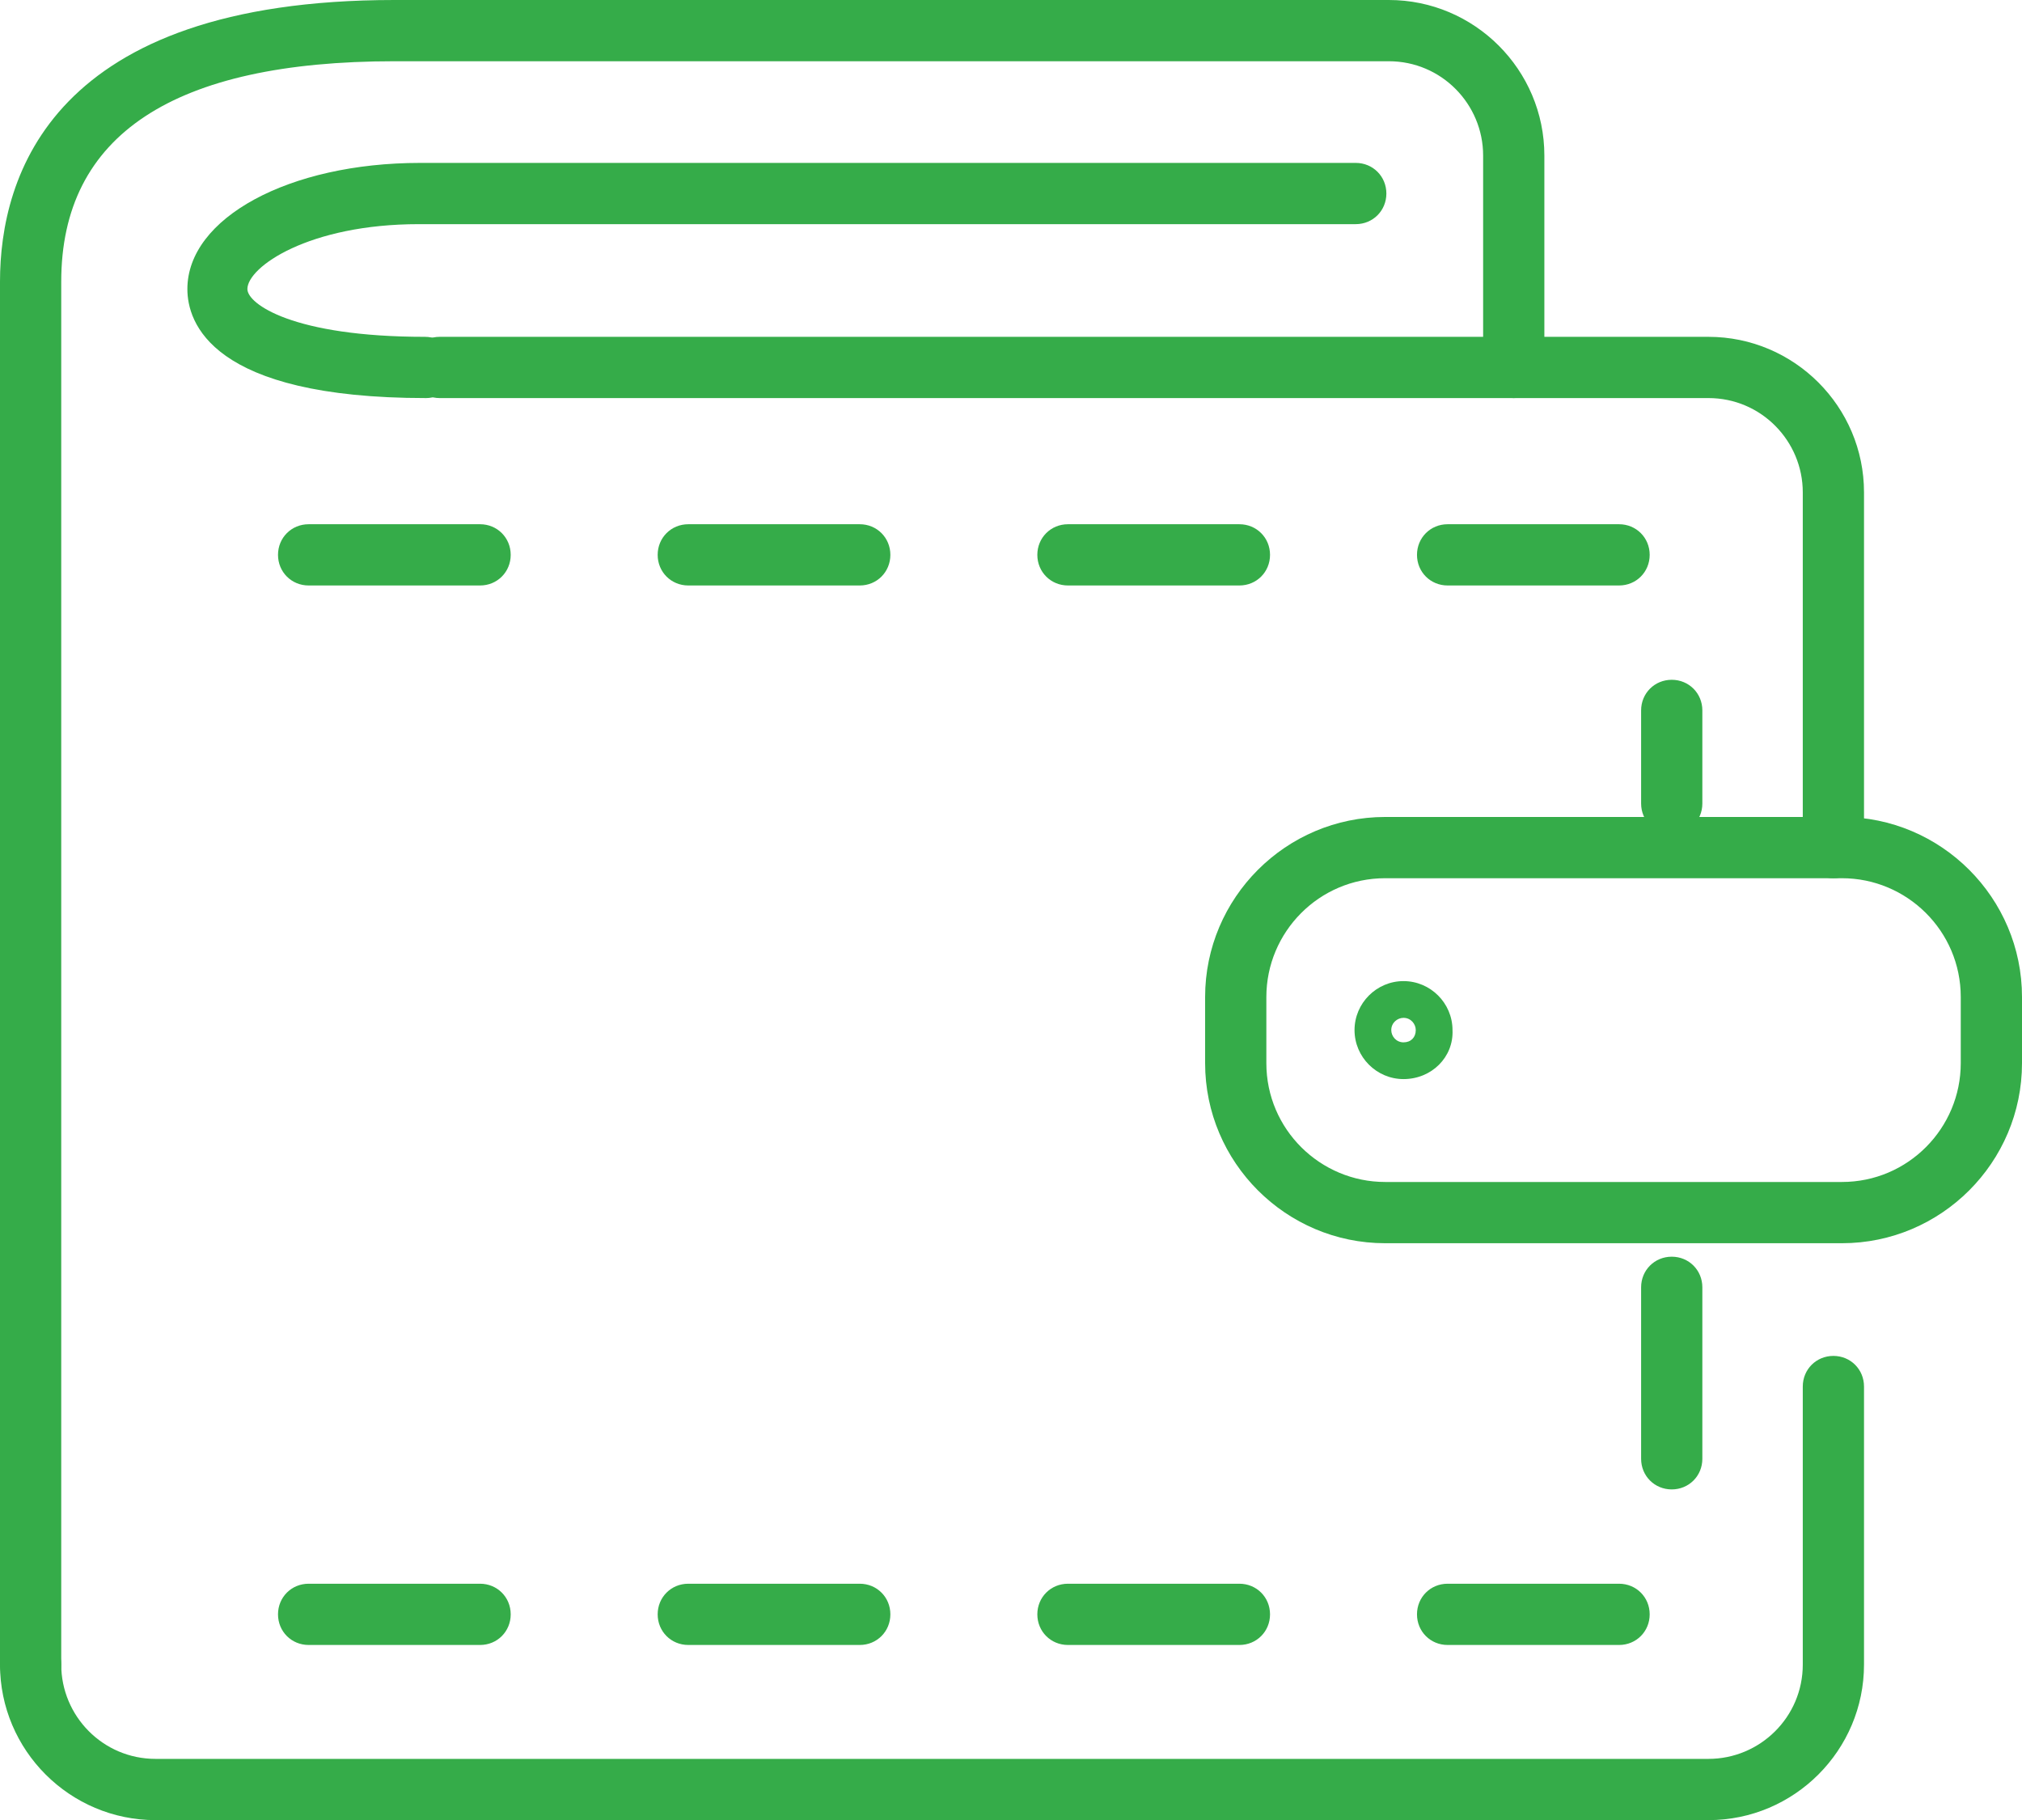
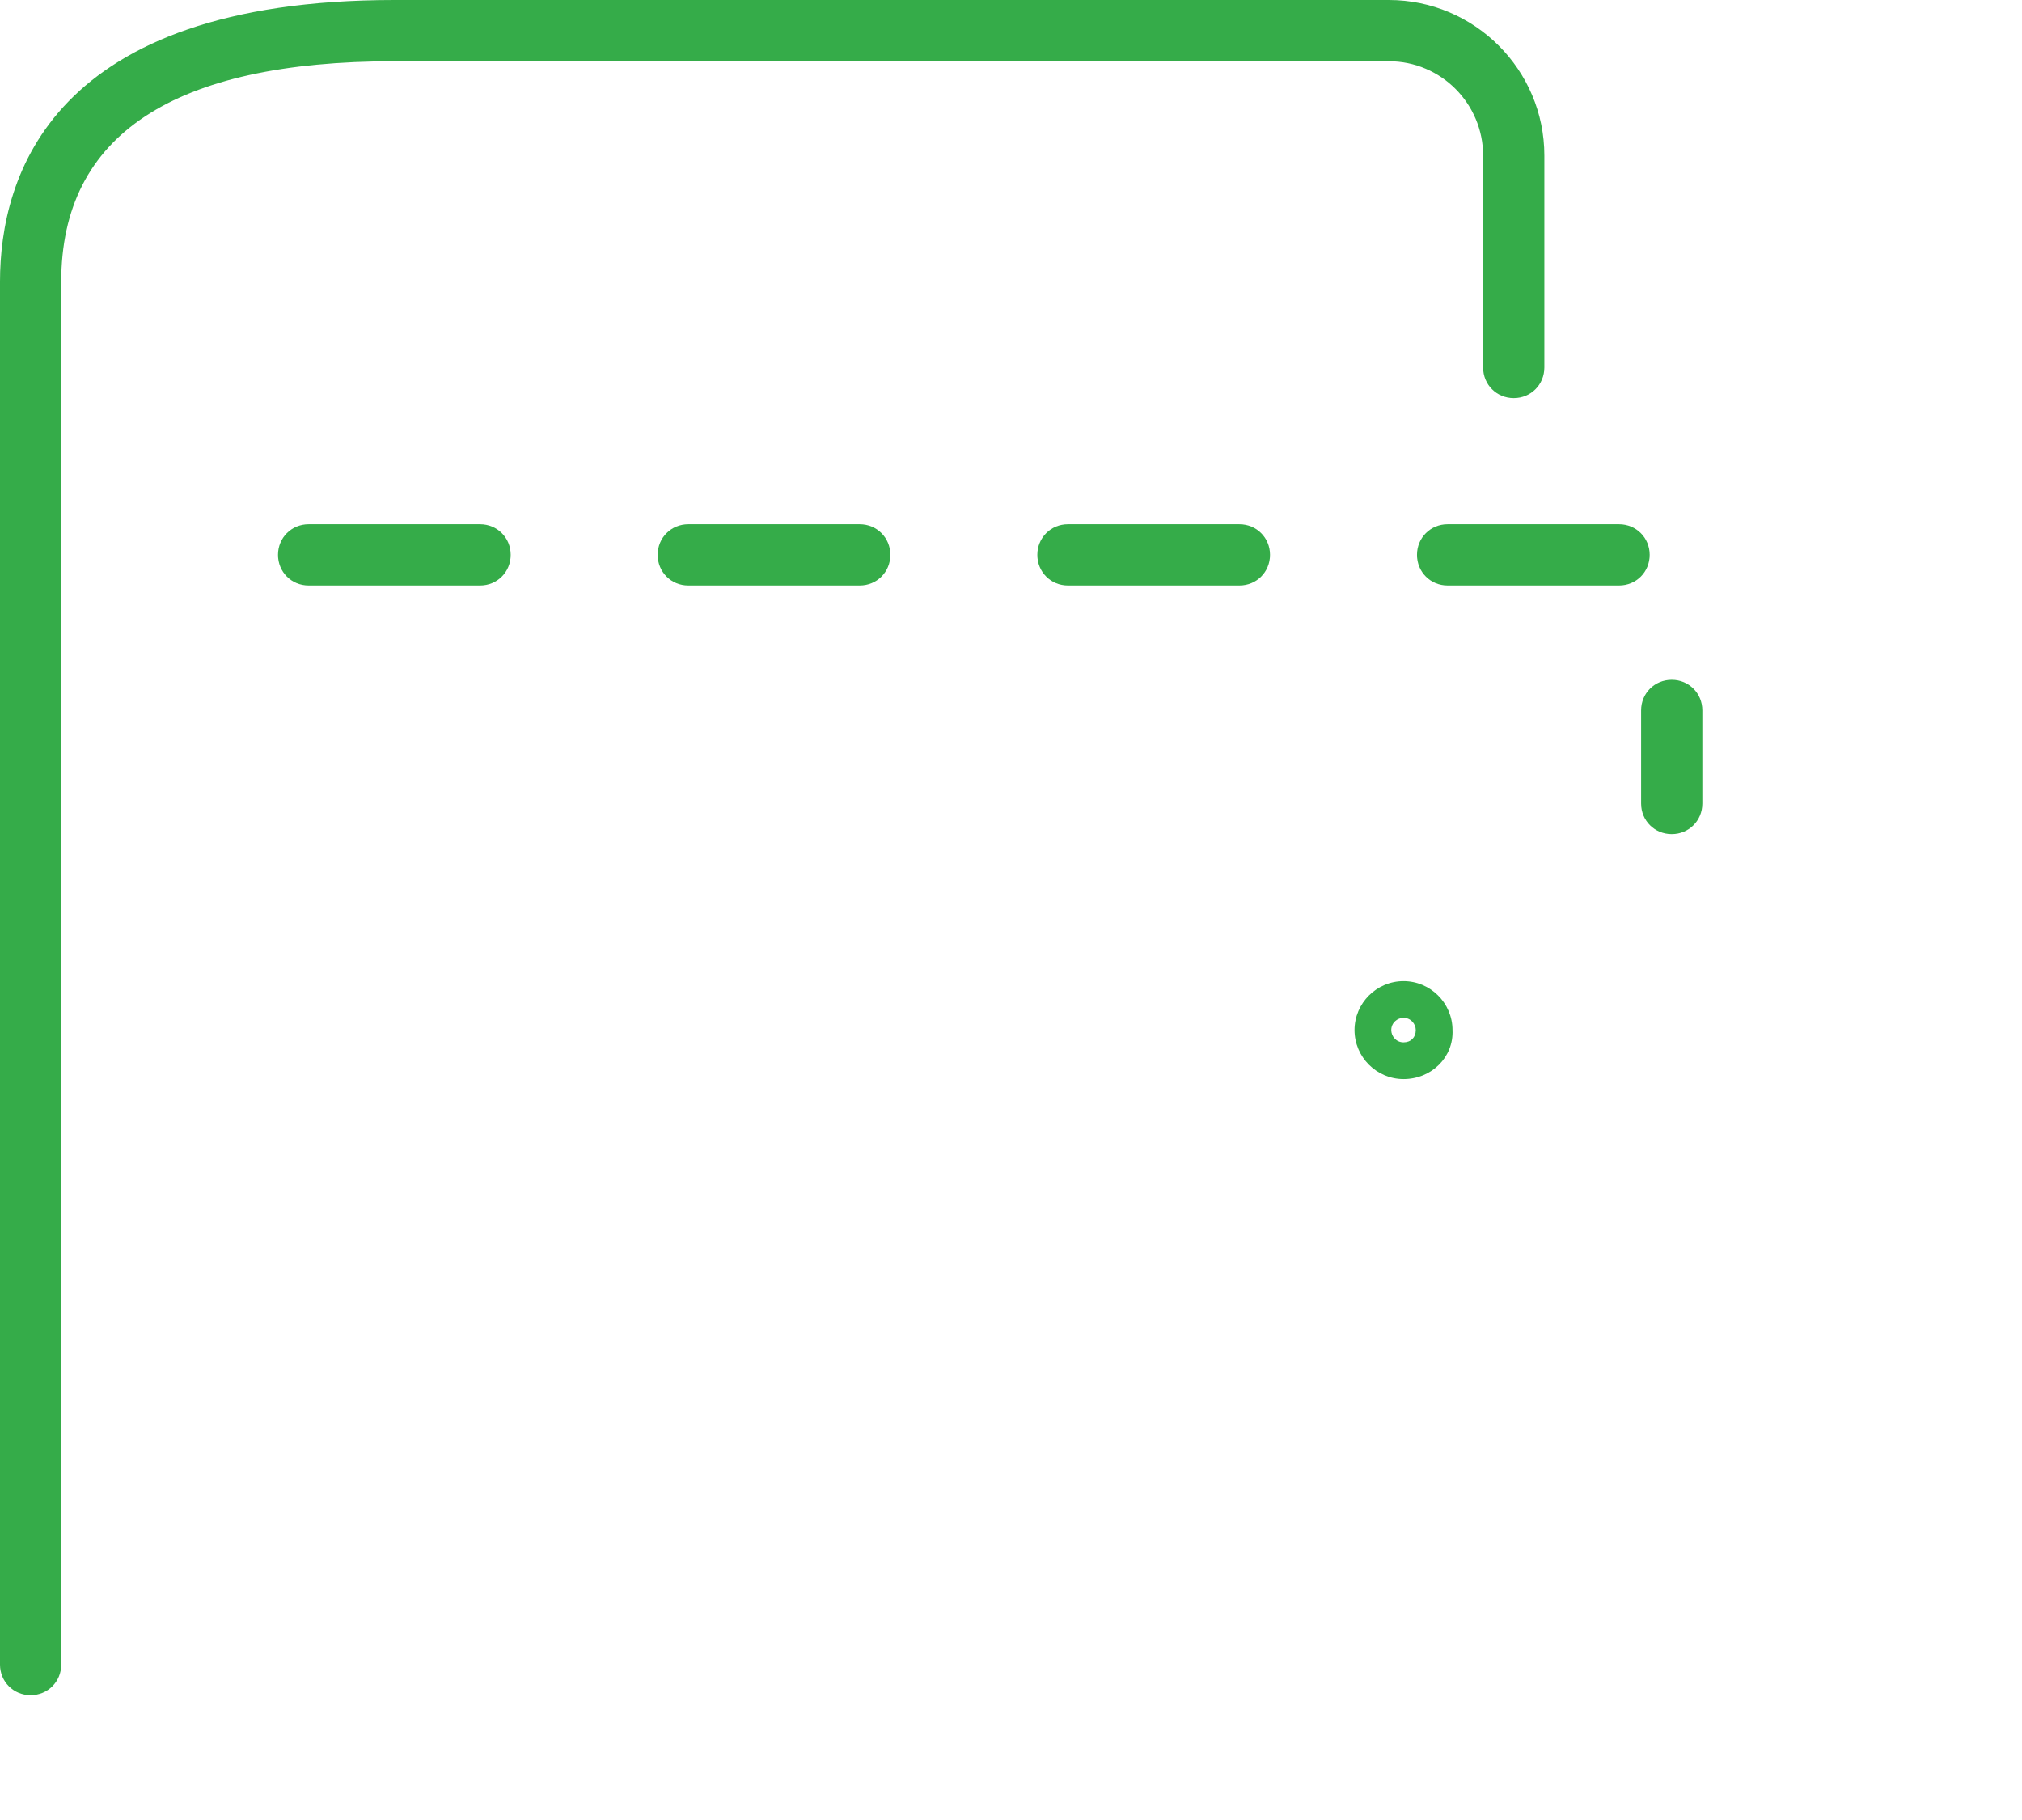
<svg xmlns="http://www.w3.org/2000/svg" version="1.1" id="Layer_1" x="0px" y="0px" viewBox="0 0 165.1 148.6" style="enable-background:new 0 0 165.1 148.6;" xml:space="preserve">
  <style type="text/css">
	.st0{fill:#35AC49;}
</style>
  <g>
    <g>
-       <path class="st0" d="M139.5,148.6H12.7c-7,0-12.7-5.7-12.7-12.7c0-1.4,1.1-2.5,2.5-2.5s2.5,1.1,2.5,2.5c0,4.2,3.4,7.7,7.7,7.7    h126.8c4.2,0,7.7-3.4,7.7-7.7v-22.7c0-1.4,1.1-2.5,2.5-2.5c1.4,0,2.5,1.1,2.5,2.5v22.7C152.2,142.9,146.5,148.6,139.5,148.6z" />
-     </g>
+       </g>
    <g>
-       <path class="st0" d="M149.7,71.7c-1.4,0-2.5-1.1-2.5-2.5v-29c0-4.2-3.4-7.7-7.7-7.7H35.9c-1.4,0-2.5-1.1-2.5-2.5    c0-1.4,1.1-2.5,2.5-2.5h103.6c7,0,12.7,5.7,12.7,12.7v29C152.2,70.6,151.1,71.7,149.7,71.7z" />
-     </g>
+       </g>
    <g>
      <path class="st0" d="M2.5,138.4c-1.4,0-2.5-1.1-2.5-2.5V23C0,14.4,4.2,0,32.2,0h81.2c7,0,12.7,5.7,12.7,12.7V30    c0,1.4-1.1,2.5-2.5,2.5c-1.4,0-2.5-1.1-2.5-2.5V12.7c0-4.2-3.4-7.7-7.7-7.7H32.2C14.2,5,5,11,5,23v112.9    C5,137.3,3.9,138.4,2.5,138.4z" />
    </g>
    <g>
-       <path class="st0" d="M34.8,32.5c-17.6,0-19.5-6.2-19.5-8.9c0-5.8,8.3-10.3,19-10.3h76.4c1.4,0,2.5,1.1,2.5,2.5    c0,1.4-1.1,2.5-2.5,2.5H34.2c-9,0-14,3.5-14,5.3c0,1.2,3.7,3.9,14.5,3.9c1.4,0,2.5,1.1,2.5,2.5C37.3,31.4,36.1,32.5,34.8,32.5z" />
-     </g>
+       </g>
    <g>
-       <path class="st0" d="M150.4,101.5h-37.3c-8.1,0-14.7-6.6-14.7-14.7v-5.4c0-8.1,6.6-14.7,14.7-14.7h37.3c8.1,0,14.7,6.6,14.7,14.7    v5.4C165.1,94.9,158.5,101.5,150.4,101.5z M113.1,71.7c-5.4,0-9.7,4.4-9.7,9.7v5.4c0,5.4,4.4,9.7,9.7,9.7h37.3    c5.4,0,9.7-4.4,9.7-9.7v-5.4c0-5.4-4.4-9.7-9.7-9.7H113.1z" />
-     </g>
+       </g>
    <g>
      <path class="st0" d="M114.6,88.1c-2.2,0-4-1.8-4-4c0-2.2,1.8-4,4-4c2.2,0,4,1.8,4,4C118.7,86.3,116.9,88.1,114.6,88.1z     M114.6,83.1c-0.5,0-1,0.4-1,1c0,0.5,0.4,1,1,1s1-0.4,1-1C115.6,83.6,115.2,83.1,114.6,83.1z" />
    </g>
    <g>
      <path class="st0" d="M136.5,68.1c-1.4,0-2.5-1.1-2.5-2.5V58c0-1.4,1.1-2.5,2.5-2.5c1.4,0,2.5,1.1,2.5,2.5v7.6    C139,67,137.9,68.1,136.5,68.1z M132.2,47.8h-14c-1.4,0-2.5-1.1-2.5-2.5c0-1.4,1.1-2.5,2.5-2.5h14c1.4,0,2.5,1.1,2.5,2.5    C134.7,46.7,133.6,47.8,132.2,47.8z M101.2,47.8h-14c-1.4,0-2.5-1.1-2.5-2.5c0-1.4,1.1-2.5,2.5-2.5h14c1.4,0,2.5,1.1,2.5,2.5    C103.7,46.7,102.6,47.8,101.2,47.8z M70.2,47.8h-14c-1.4,0-2.5-1.1-2.5-2.5c0-1.4,1.1-2.5,2.5-2.5h14c1.4,0,2.5,1.1,2.5,2.5    C72.7,46.7,71.6,47.8,70.2,47.8z M39.2,47.8h-14c-1.4,0-2.5-1.1-2.5-2.5c0-1.4,1.1-2.5,2.5-2.5h14c1.4,0,2.5,1.1,2.5,2.5    C41.7,46.7,40.6,47.8,39.2,47.8z" />
    </g>
    <g>
-       <path class="st0" d="M132.2,134.3h-14c-1.4,0-2.5-1.1-2.5-2.5c0-1.4,1.1-2.5,2.5-2.5h14c1.4,0,2.5,1.1,2.5,2.5    C134.7,133.2,133.6,134.3,132.2,134.3z M101.2,134.3h-14c-1.4,0-2.5-1.1-2.5-2.5c0-1.4,1.1-2.5,2.5-2.5h14c1.4,0,2.5,1.1,2.5,2.5    C103.7,133.2,102.6,134.3,101.2,134.3z M70.2,134.3h-14c-1.4,0-2.5-1.1-2.5-2.5c0-1.4,1.1-2.5,2.5-2.5h14c1.4,0,2.5,1.1,2.5,2.5    C72.7,133.2,71.6,134.3,70.2,134.3z M39.2,134.3h-14c-1.4,0-2.5-1.1-2.5-2.5c0-1.4,1.1-2.5,2.5-2.5h14c1.4,0,2.5,1.1,2.5,2.5    C41.7,133.2,40.6,134.3,39.2,134.3z M136.5,121.6c-1.4,0-2.5-1.1-2.5-2.5v-14c0-1.4,1.1-2.5,2.5-2.5c1.4,0,2.5,1.1,2.5,2.5v14    C139,120.5,137.9,121.6,136.5,121.6z" />
-     </g>
+       </g>
  </g>
</svg>